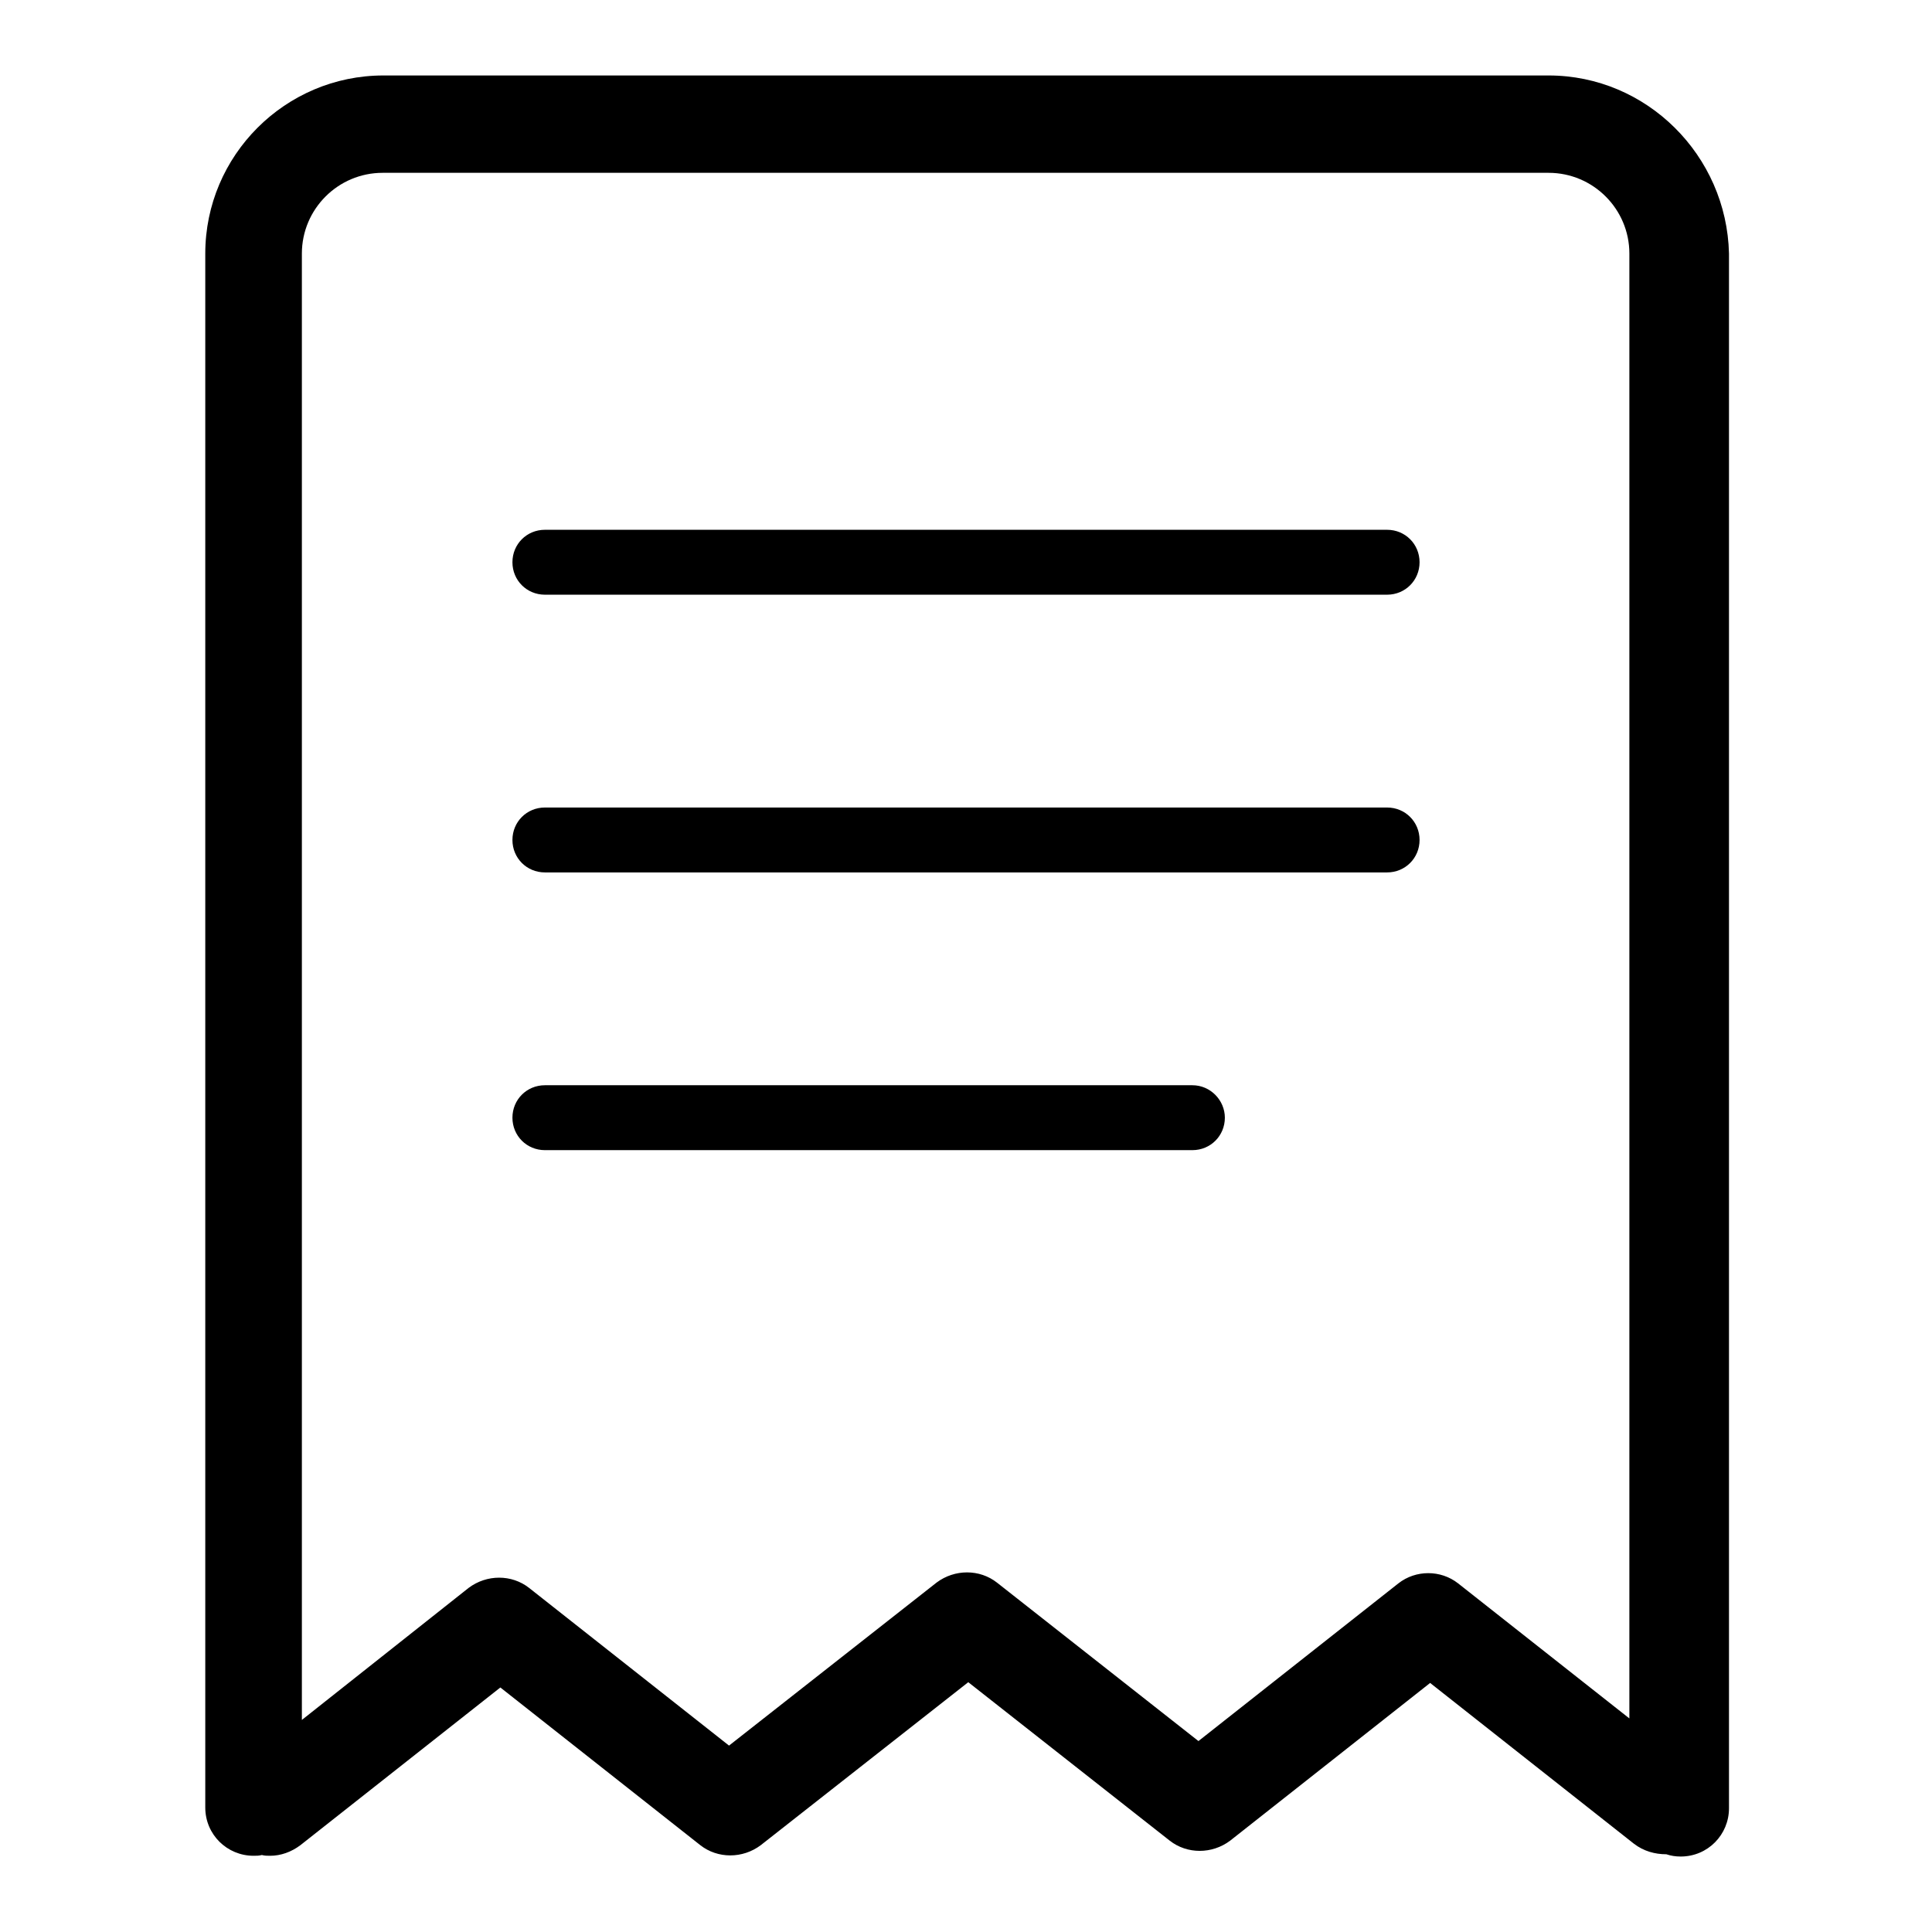
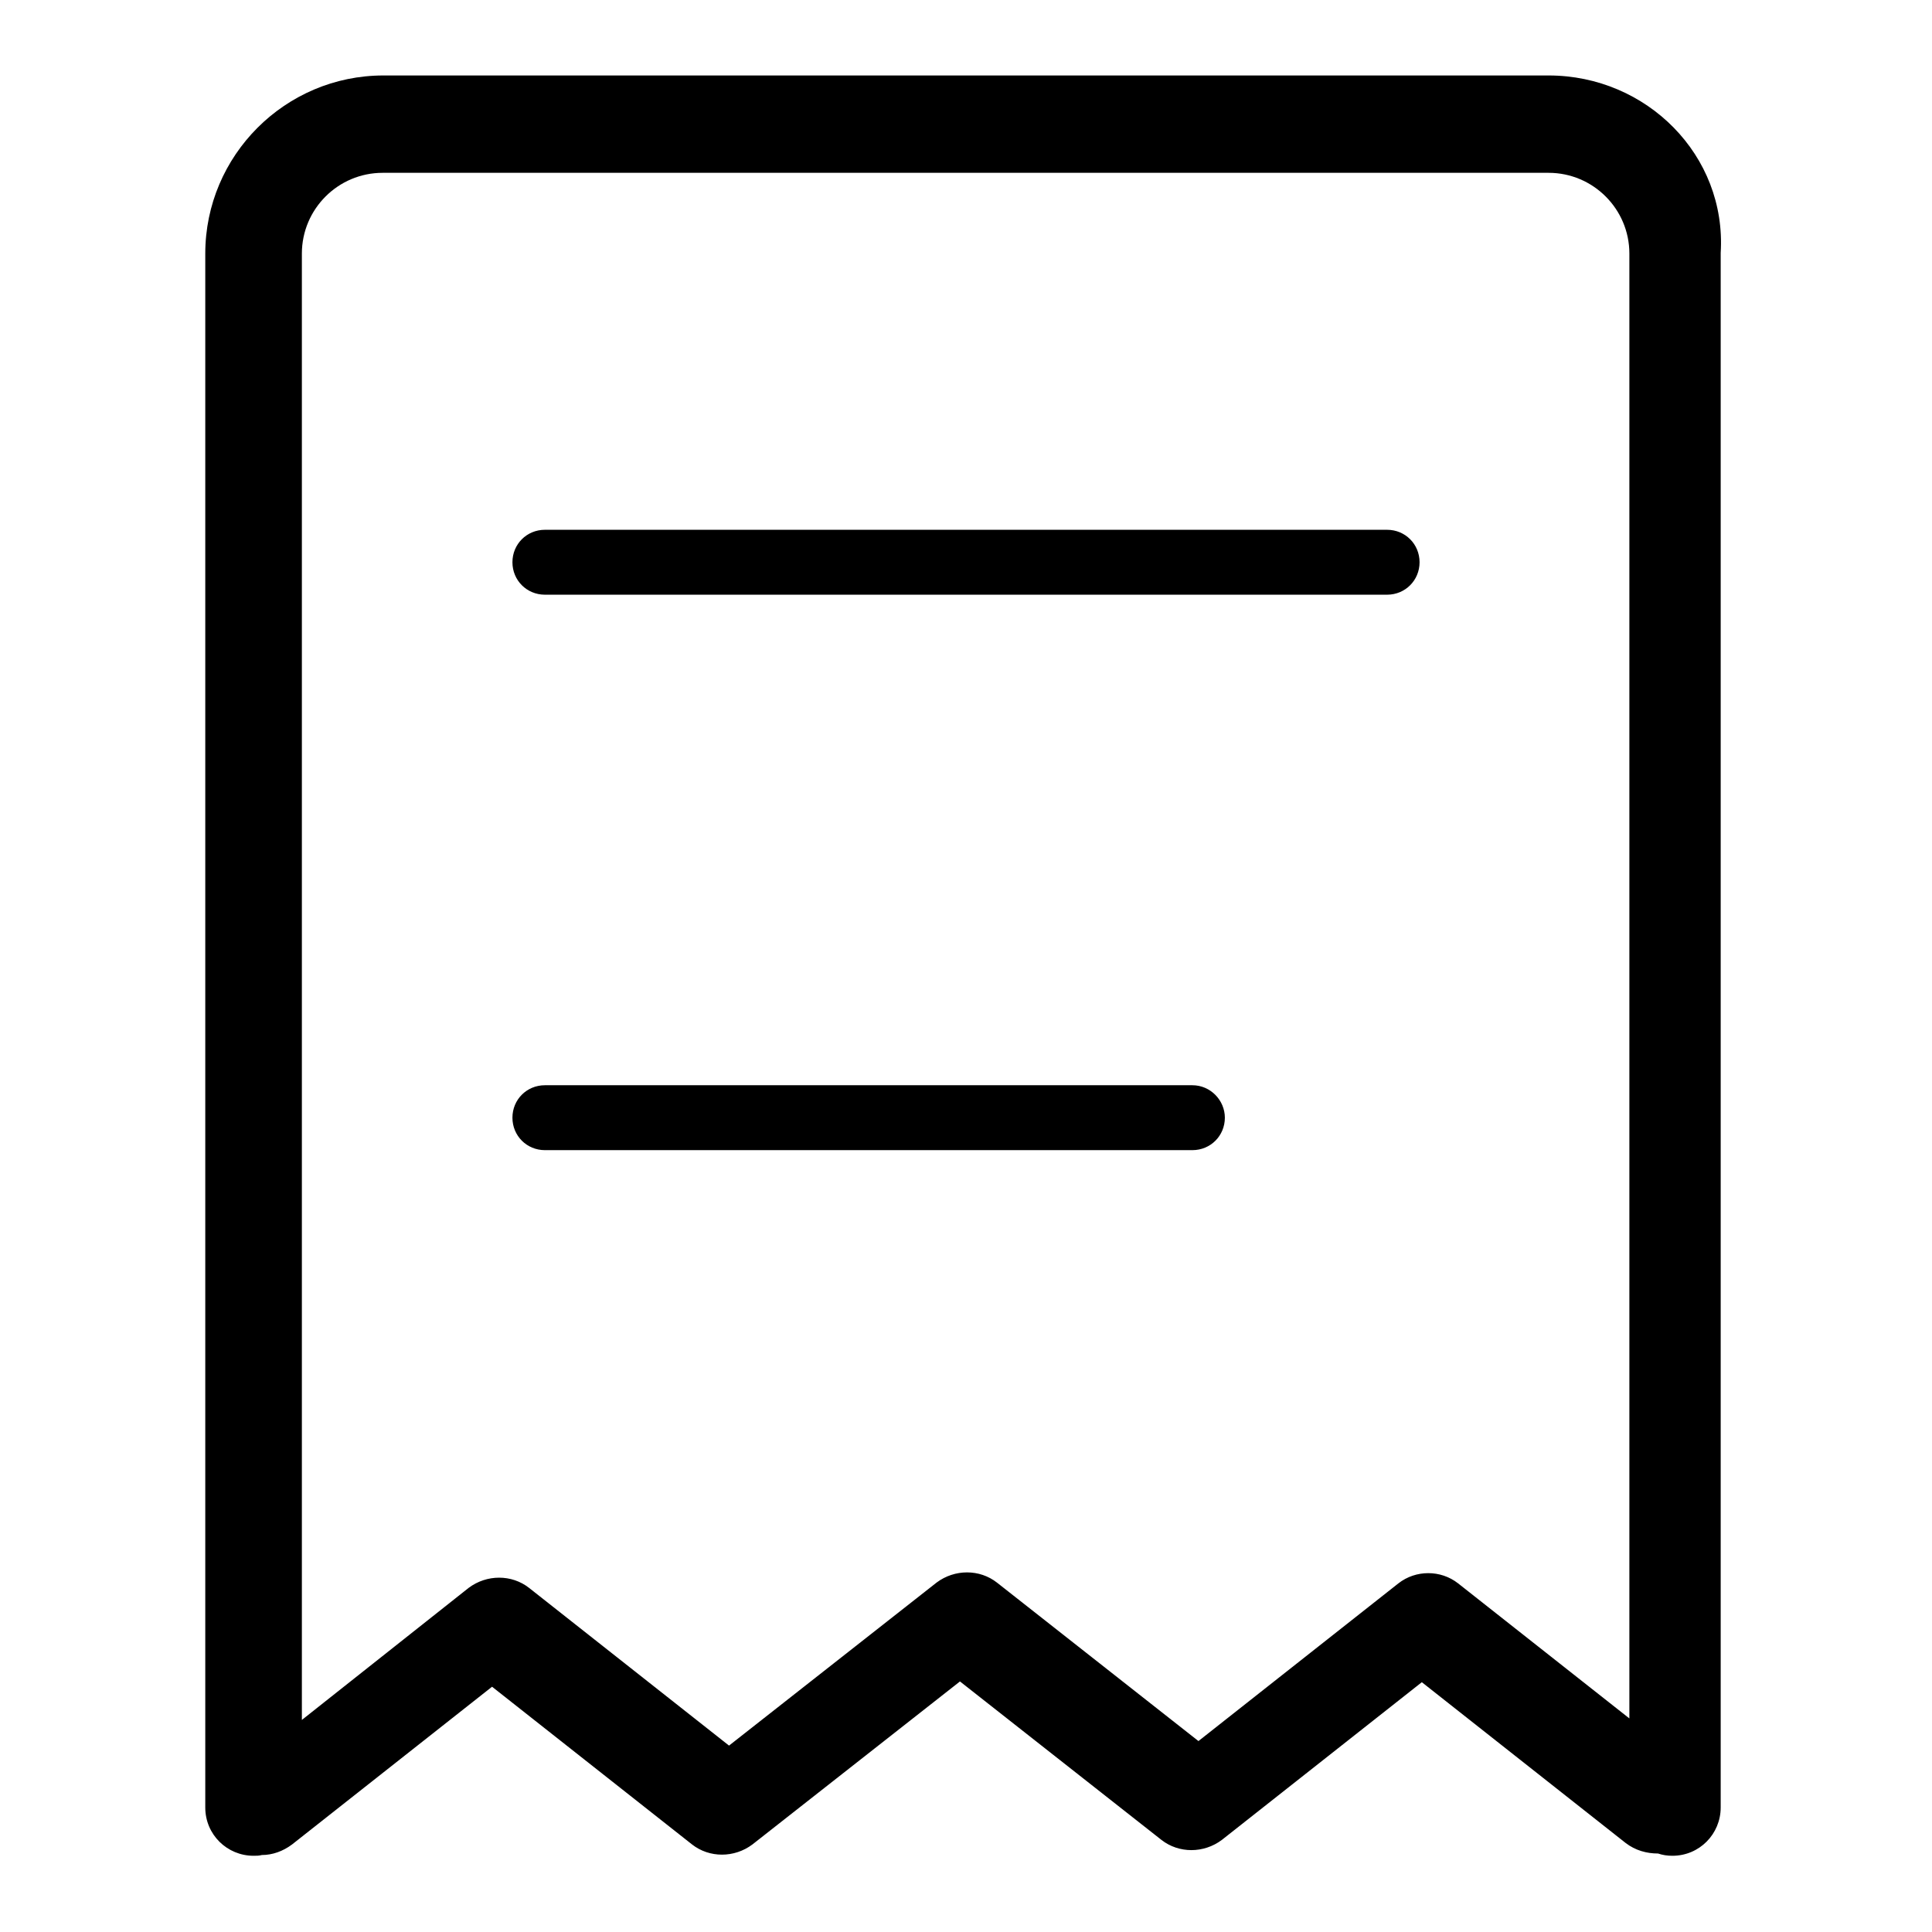
<svg xmlns="http://www.w3.org/2000/svg" version="1.1" x="0px" y="0px" viewBox="0 0 256 256" enable-background="new 0 0 256 256" xml:space="preserve">
  <g>
    <g>
-       <path fill="#000000" d="M205.2,10H50.8c-13,0-23.6,10.6-23.6,23.6v205.9c0,3.6,2.9,6.4,6.4,6.4c0.4,0,0.7,0,1.1-0.1c0.4,0.1,0.7,0.1,1.1,0.1c1.4,0,2.8-0.5,4-1.4l26.5-20.9l26.5,20.9c2.3,1.8,5.6,1.8,8,0l27.5-21.6l26.7,21c2.3,1.8,5.6,1.8,8,0l26.5-20.9l27,21.3c1.3,1,2.8,1.4,4.3,1.4c0.6,0.2,1.2,0.3,1.9,0.3c3.6,0,6.4-2.9,6.4-6.4v-206C228.8,20.6,218.2,10,205.2,10z M185.3,209.8l-26.5,20.9l-26.7-21c-2.3-1.8-5.6-1.8-8,0l-27.5,21.6l-26.5-20.9c-2.3-1.8-5.6-1.8-8,0L40,227.9V33.6c0-5.9,4.8-10.7,10.7-10.7h154.5c5.9,0,10.7,4.8,10.7,10.7v194.1l-22.7-17.9C190.9,208,187.6,208,185.3,209.8z" />
+       <path fill="#000000" d="M205.2,10H50.8c-13,0-23.6,10.6-23.6,23.6v205.9c0,3.6,2.9,6.4,6.4,6.4c0.4,0,0.7,0,1.1-0.1c1.4,0,2.8-0.5,4-1.4l26.5-20.9l26.5,20.9c2.3,1.8,5.6,1.8,8,0l27.5-21.6l26.7,21c2.3,1.8,5.6,1.8,8,0l26.5-20.9l27,21.3c1.3,1,2.8,1.4,4.3,1.4c0.6,0.2,1.2,0.3,1.9,0.3c3.6,0,6.4-2.9,6.4-6.4v-206C228.8,20.6,218.2,10,205.2,10z M185.3,209.8l-26.5,20.9l-26.7-21c-2.3-1.8-5.6-1.8-8,0l-27.5,21.6l-26.5-20.9c-2.3-1.8-5.6-1.8-8,0L40,227.9V33.6c0-5.9,4.8-10.7,10.7-10.7h154.5c5.9,0,10.7,4.8,10.7,10.7v194.1l-22.7-17.9C190.9,208,187.6,208,185.3,209.8z" />
      <path fill="#000000" d="M183.8,70.2H72.2c-2.4,0-4.3,1.9-4.3,4.3c0,2.4,1.9,4.3,4.3,4.3h111.6c2.4,0,4.3-1.9,4.3-4.3C188.1,72.1,186.2,70.2,183.8,70.2z" />
-       <path fill="#000000" d="M183.8,107H72.2c-2.4,0-4.3,1.9-4.3,4.3c0,2.4,1.9,4.3,4.3,4.3h111.6c2.4,0,4.3-1.9,4.3-4.3C188.1,108.9,186.2,107,183.8,107z" />
      <path fill="#000000" d="M158,143.8H72.2c-2.4,0-4.3,1.9-4.3,4.3c0,2.4,1.9,4.3,4.3,4.3h85.8c2.4,0,4.3-1.9,4.3-4.3C162.3,145.8,160.4,143.8,158,143.8z" />
    </g>
  </g>
</svg>